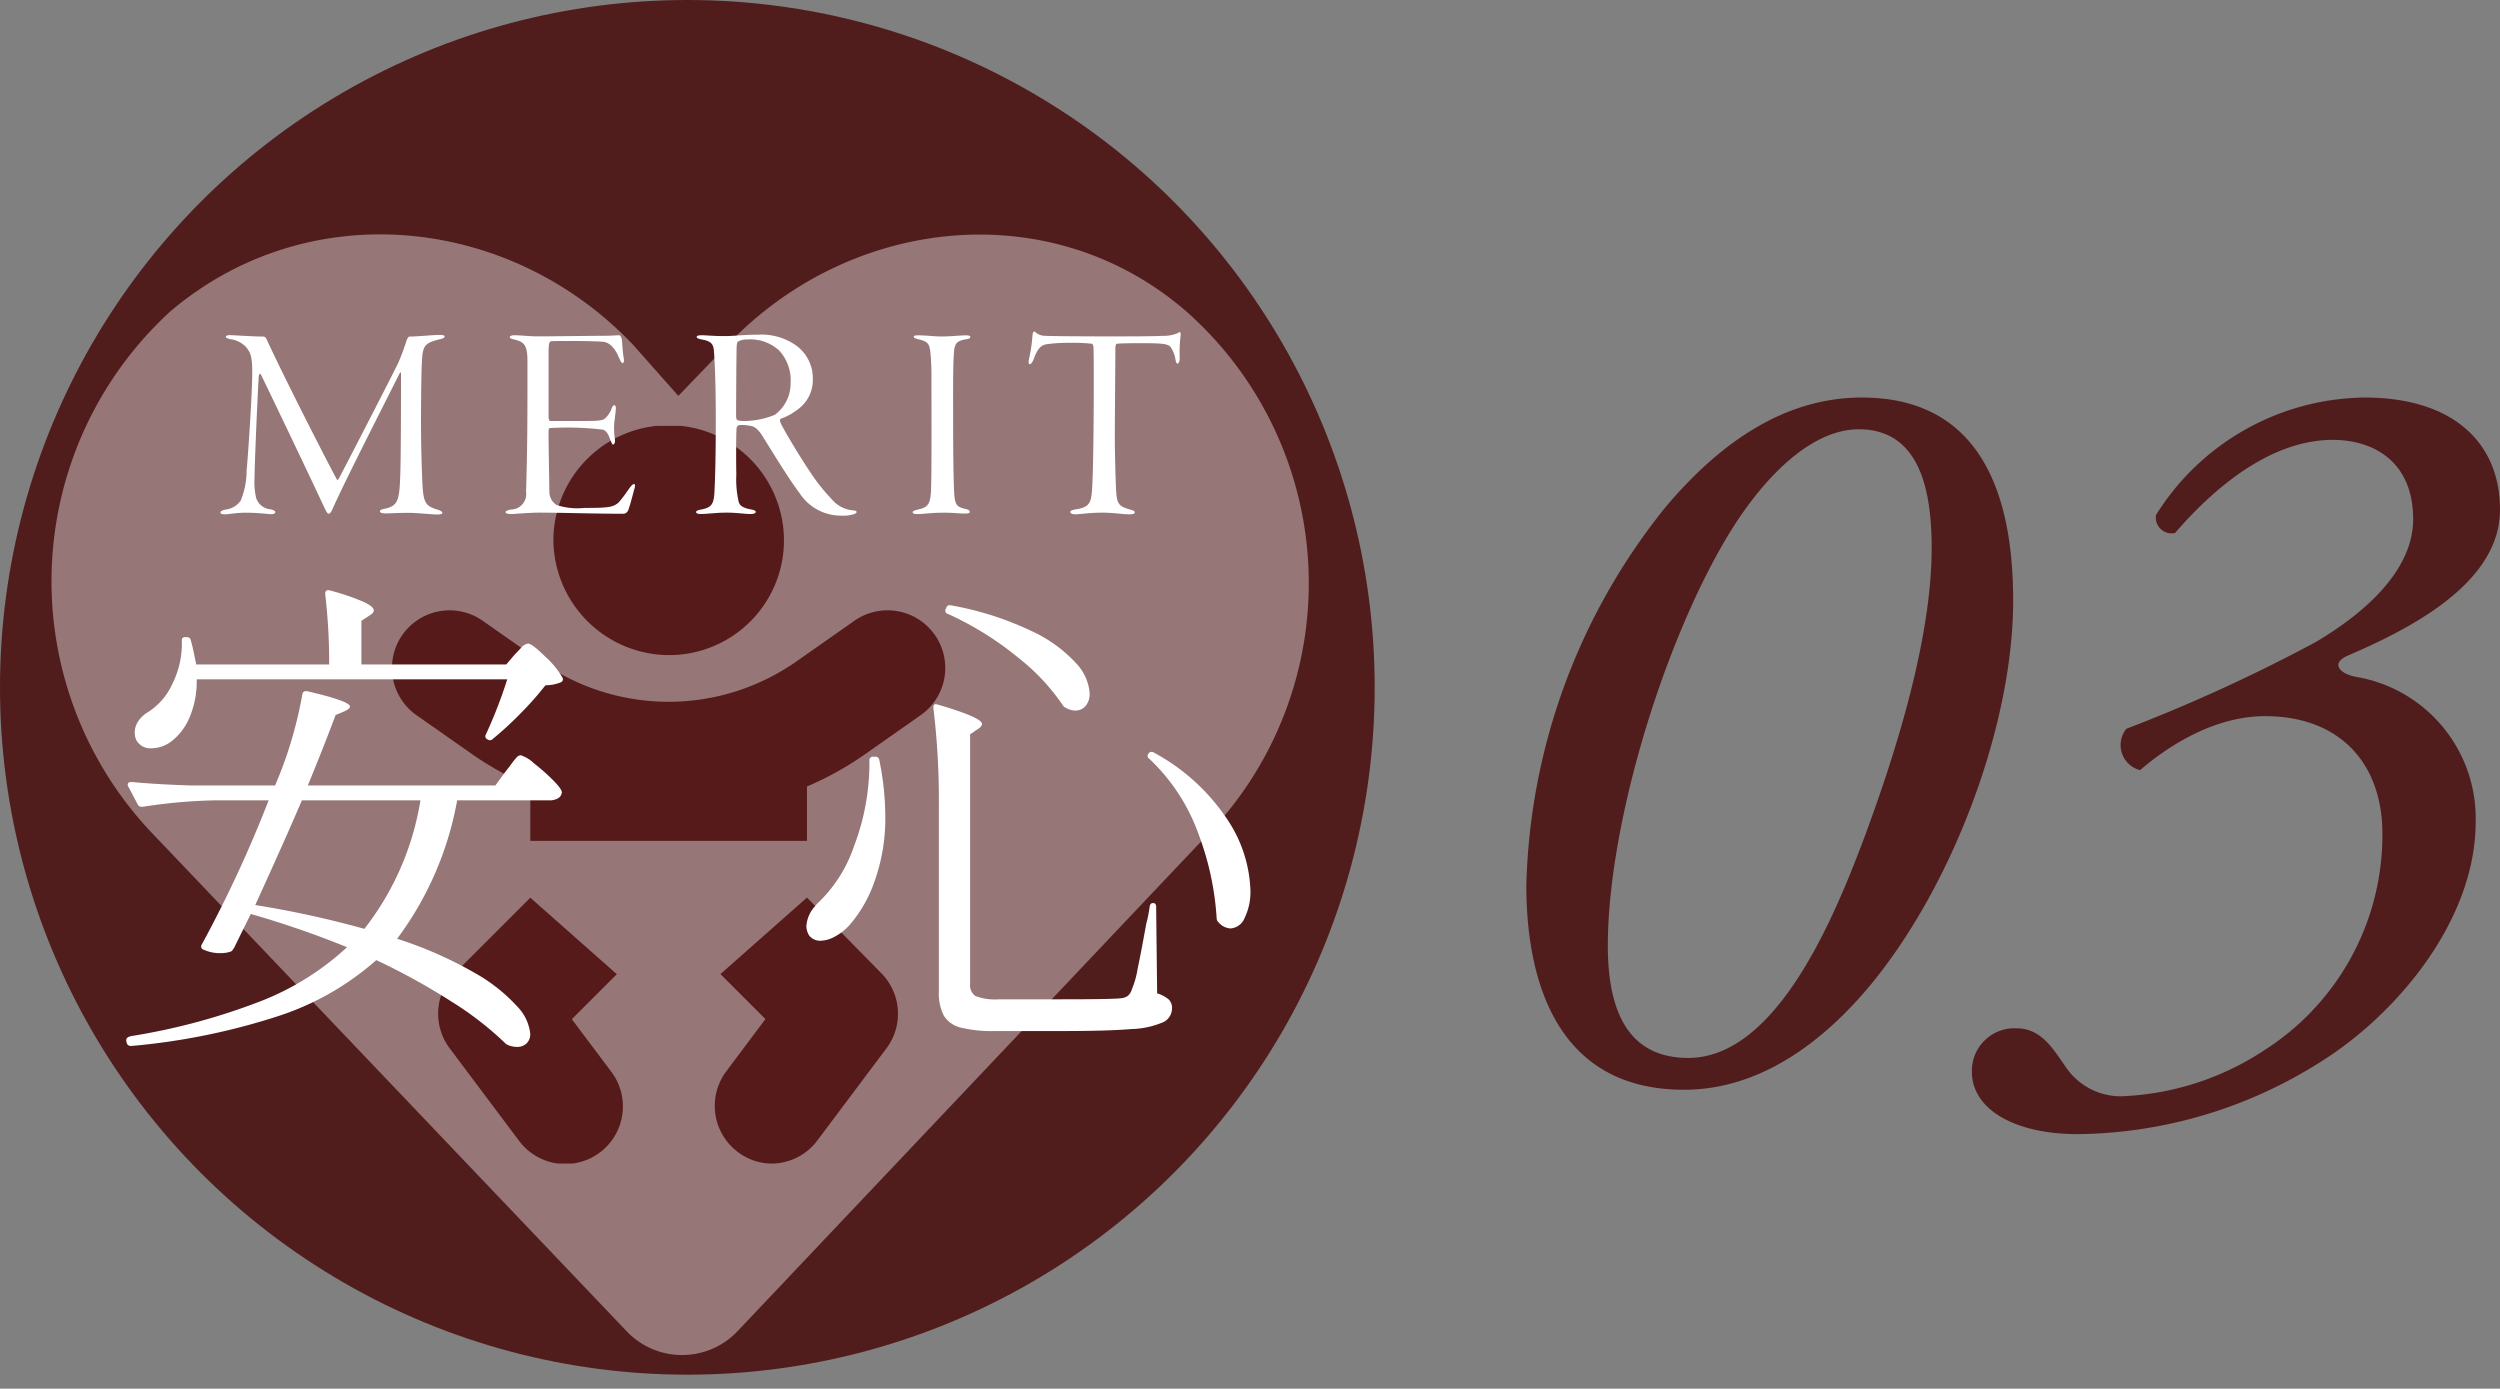
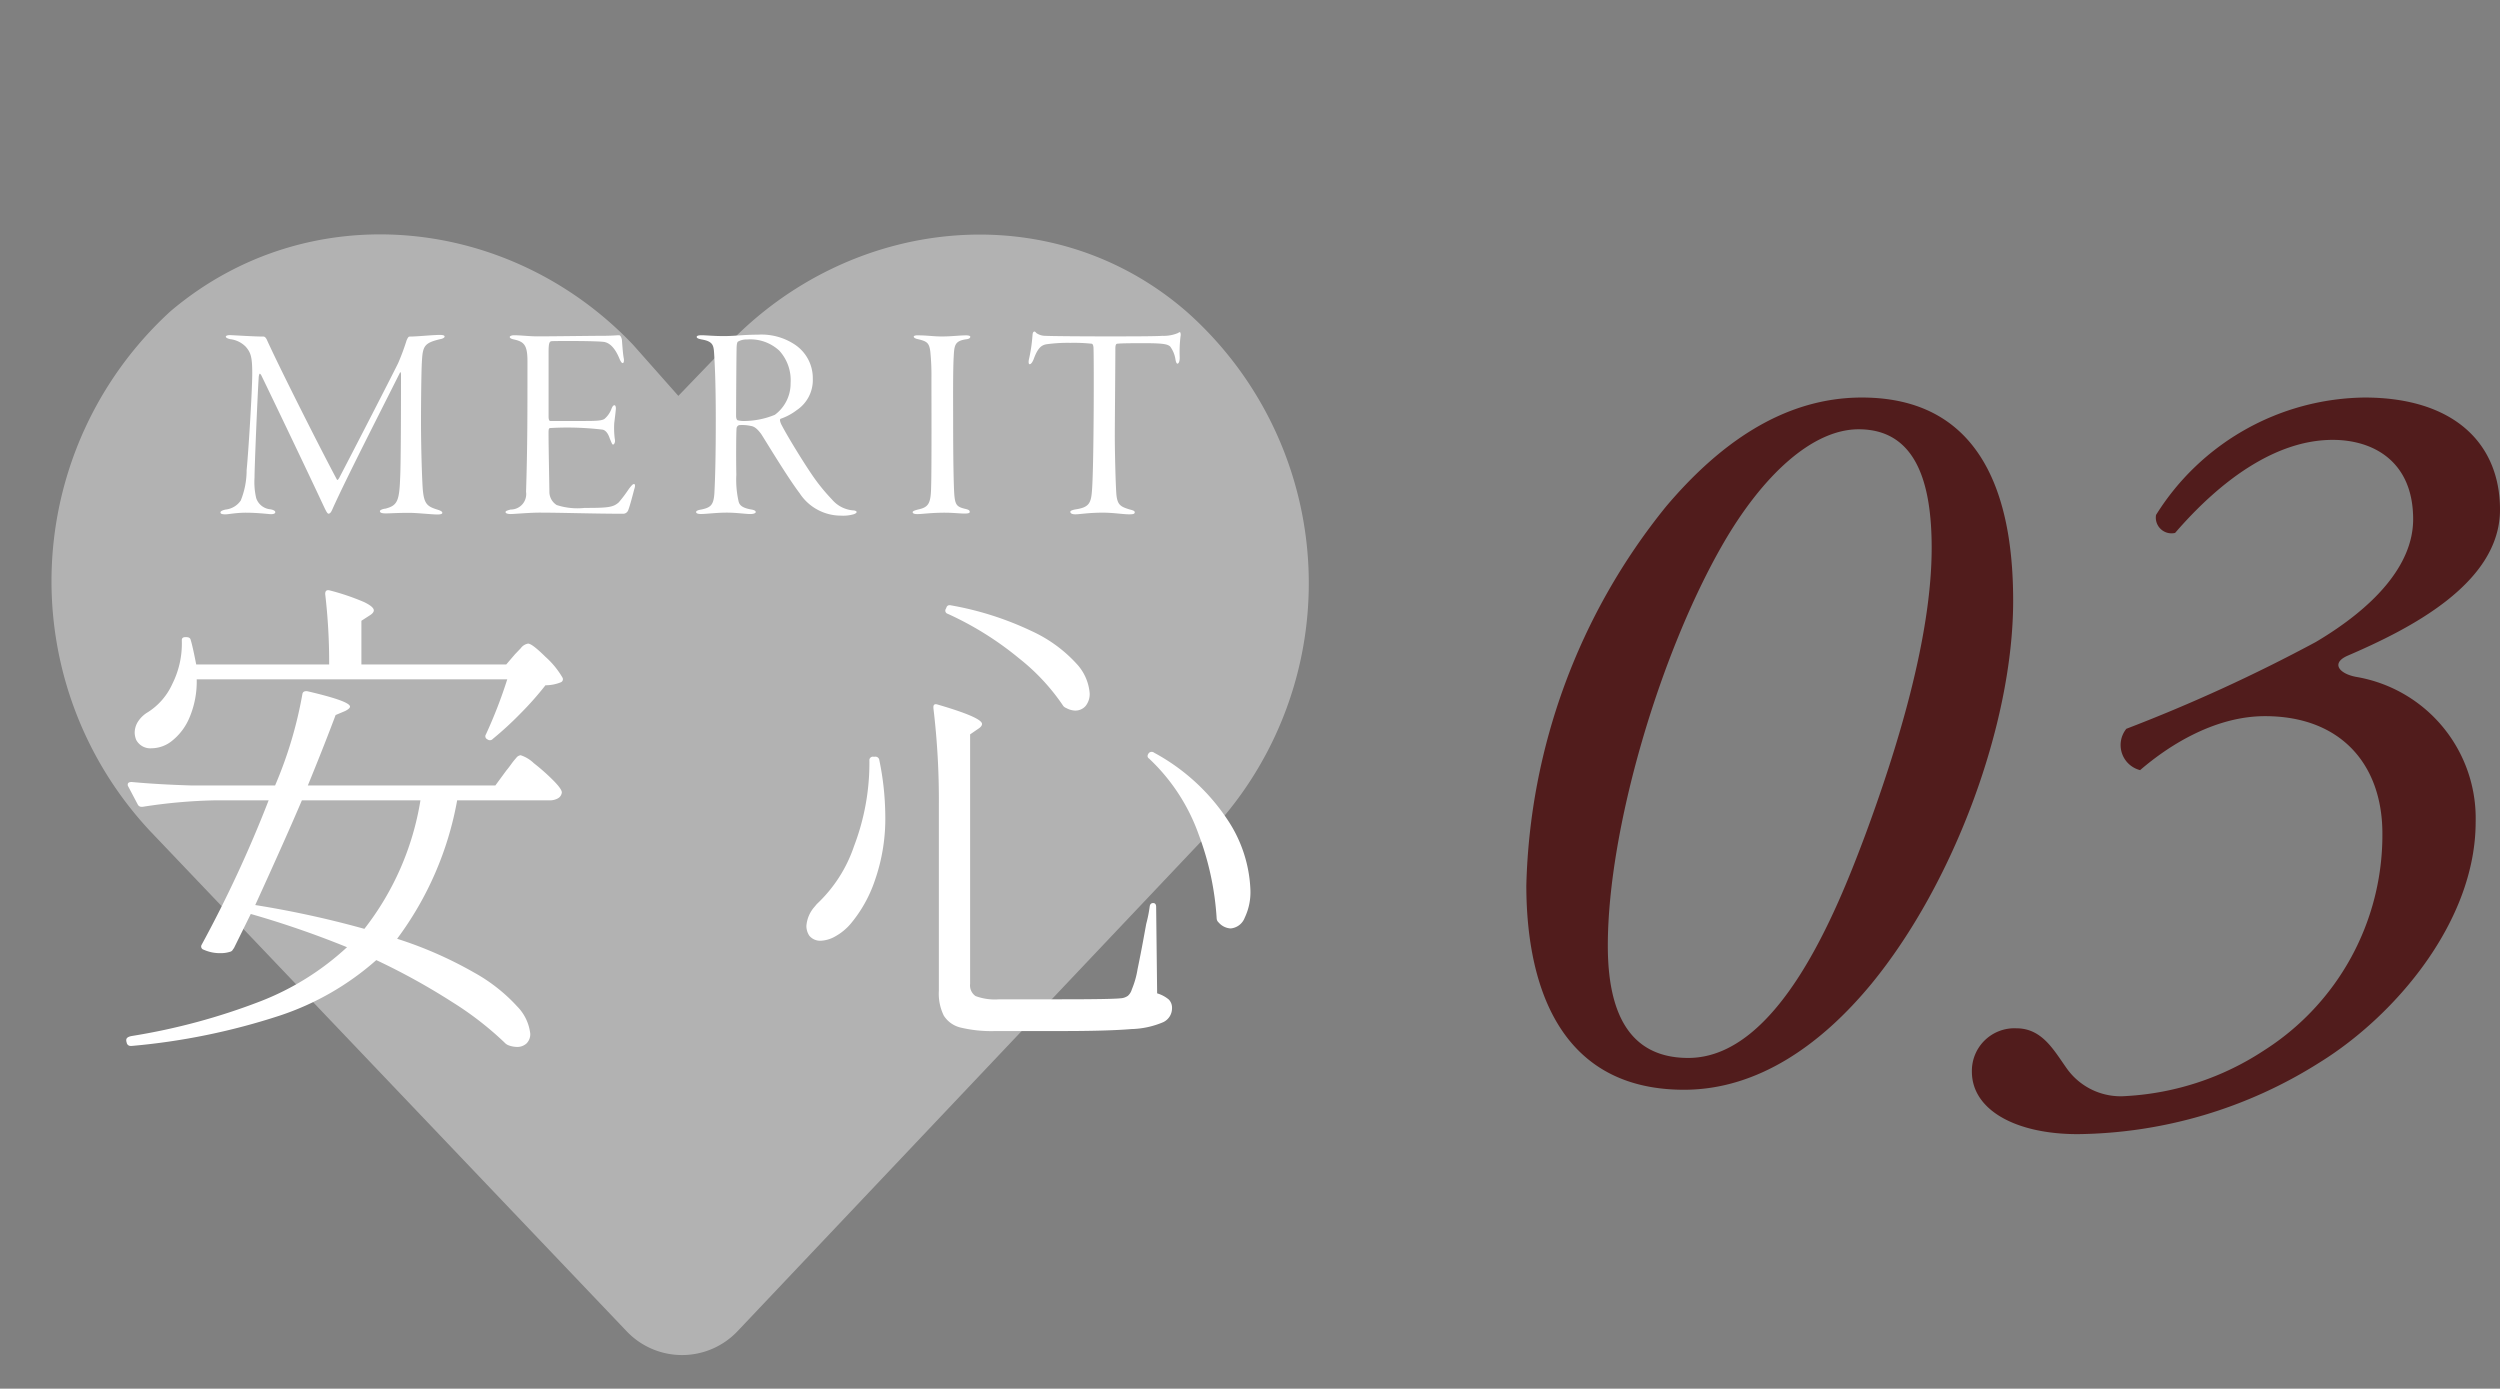
<svg xmlns="http://www.w3.org/2000/svg" width="151.181" height="83.978" viewBox="0 0 151.181 83.978">
  <rect x="0" y="0" width="151.181" height="83.978" fill="#808080" stroke="none" />
  <defs>
    <clipPath id="clip-path">
      <circle id="楕円形_73" data-name="楕円形 73" cx="41.565" cy="41.565" r="41.565" transform="translate(0 0)" fill="none" opacity="0.499" />
    </clipPath>
    <clipPath id="clip-path-2">
      <rect id="長方形_653" data-name="長方形 653" width="76.032" height="67.769" fill="#fff" />
    </clipPath>
    <clipPath id="clip-path-3">
-       <rect id="長方形_652" data-name="長方形 652" width="33.454" height="44.607" fill="rgba(68,0,0,0.78)" />
-     </clipPath>
+       </clipPath>
  </defs>
  <g id="nav-03" transform="translate(-883.405 -479)">
    <path id="パス_97852" data-name="パス 97852" d="M25.024-40.96c-4.8,0-8.7,2.88-11.84,6.592A37.873,37.873,0,0,0,4.736-11.456C4.736-6.208,6.272.9,14.272.9c4.48,0,8.32-2.752,11.328-6.4,4.992-6.08,8.576-15.744,8.576-23.168C34.176-33.92,32.9-40.96,25.024-40.96Zm-.192,1.92c3.52,0,4.416,3.328,4.416,7.168,0,5.44-2.112,12.224-4.032,17.408-1.728,4.608-5.248,13.44-10.688,13.44-3.584,0-4.864-2.752-4.864-6.784,0-7.04,3.136-17.664,6.976-24.32C19.008-36.224,22.016-39.04,24.832-39.04Zm30.592-1.92a15.066,15.066,0,0,0-12.608,7.1.951.951,0,0,0,1.152,1.088C46.784-36.032,50.112-38.4,53.5-38.4c2.432,0,4.864,1.28,4.864,4.8,0,2.816-2.432,5.376-5.888,7.424a99.226,99.226,0,0,1-11.456,5.248,1.566,1.566,0,0,0,.832,2.5c1.856-1.6,4.608-3.264,7.552-3.264,4.608,0,7.1,2.944,7.1,7.1a15.435,15.435,0,0,1-7.168,13.12,16.838,16.838,0,0,1-8.32,2.752A4,4,0,0,1,37.376-.448c-.768-1.088-1.472-2.368-3.008-2.368A2.573,2.573,0,0,0,31.68-.192c0,2.3,2.624,3.776,6.4,3.776A27.867,27.867,0,0,0,52.736-.768C57.28-3.584,62.144-9.28,62.144-15.3a8.676,8.676,0,0,0-7.232-8.768c-1.024-.192-1.536-.832-.512-1.28,3.712-1.6,9.216-4.352,9.216-8.832C63.616-38.208,60.8-40.96,55.424-40.96Z" transform="translate(970.97 544)" fill="rgba(68,0,0,0.78)" />
    <g id="グループ_1779" data-name="グループ 1779" transform="translate(883.405 479)">
-       <circle id="楕円形_72" data-name="楕円形 72" cx="41.565" cy="41.565" r="41.565" transform="translate(0)" fill="rgba(68,0,0,0.78)" opacity="0.999" />
-     </g>
+       </g>
    <g id="グループ_1780" data-name="グループ 1780" transform="translate(71.52 8.456)">
      <g id="グループ_1676" data-name="グループ 1676" transform="translate(815 484.718)" opacity="0.397">
        <g id="グループ_1656" data-name="グループ 1656" clip-path="url(#clip-path-2)">
          <path id="パス_97797" data-name="パス 97797" d="M34.756,66.305a4.622,4.622,0,0,0,6.75,0l28.615-30.23a21.942,21.942,0,0,0-1.5-31.421C60.451-2.426,48.309-1.142,40.858,6.7L37.906,9.766,35.18,6.688C27.741-1.154,15.565-2.438,7.2,4.644A22.12,22.12,0,0,0,5.956,36.076Z" transform="translate(0 0)" fill="#fff" />
        </g>
      </g>
      <g id="グループ_1677" data-name="グループ 1677" transform="translate(835.593 496.299)">
        <g id="グループ_1654" data-name="グループ 1654" clip-path="url(#clip-path-3)">
-           <path id="パス_97796" data-name="パス 97796" d="M10.872,35.877l2.72-2.72L8.362,28.532,3.806,33.087a3.481,3.481,0,0,0-.321,4.55l4.182,5.576a3.484,3.484,0,1,0,5.573-4.182Zm5.855-22.016A6.945,6.945,0,0,0,23.7,6.97,6.97,6.97,0,0,0,9.757,6.891a7.016,7.016,0,0,0,6.97,6.97m16.092-1.228a3.491,3.491,0,0,0-4.858-.849l-3.54,2.483a13.476,13.476,0,0,1-15.4,0l-3.54-2.483a3.486,3.486,0,0,0-4,5.711l3.54,2.483A20.088,20.088,0,0,0,8.363,21.8v3.293H25.091V21.806a19.171,19.171,0,0,0,3.34-1.833l3.54-2.483a3.484,3.484,0,0,0,.848-4.857M25.091,28.524,19.86,33.149l2.72,2.72-2.368,3.162a3.484,3.484,0,0,0,.7,4.879,3.415,3.415,0,0,0,2.013.7,3.476,3.476,0,0,0,2.791-1.394l4.182-5.576a3.483,3.483,0,0,0-.324-4.555Z" transform="translate(0)" fill="rgba(68,0,0,0.78)" />
-         </g>
+           </g>
      </g>
    </g>
    <path id="パス_97844" data-name="パス 97844" d="M-29.67-19.92a5.569,5.569,0,0,1-.435,2.31A3.527,3.527,0,0,1-31.2-16.17a1.992,1.992,0,0,1-1.2.42.964.964,0,0,1-.93-.51,1.223,1.223,0,0,1-.09-.42,1.252,1.252,0,0,1,.225-.72,1.785,1.785,0,0,1,.585-.54,3.944,3.944,0,0,0,1.47-1.71,5.419,5.419,0,0,0,.57-2.58v-.06q0-.18.21-.18h.06q.24,0,.27.18.12.39.33,1.47h8.04a35.481,35.481,0,0,0-.24-4.26q0-.3.3-.21a14.211,14.211,0,0,1,2.055.7q.585.285.585.5,0,.15-.24.3l-.51.33v2.64h8.76l.54-.63q.09-.09.345-.36a.688.688,0,0,1,.435-.27q.24,0,1.05.8A5.1,5.1,0,0,1-7.56-20.04a.2.2,0,0,1-.09.3,2.483,2.483,0,0,1-.93.18,18.881,18.881,0,0,1-1.5,1.695,20.2,20.2,0,0,1-1.68,1.545.236.236,0,0,1-.33.03.2.2,0,0,1-.09-.3,28.507,28.507,0,0,0,1.29-3.33Zm9.09,16.2A57.223,57.223,0,0,0-26.4-5.73l-1.02,2.07a.58.58,0,0,0-.075.105.239.239,0,0,1-.135.105,1.889,1.889,0,0,1-.6.09,2.385,2.385,0,0,1-1.02-.21.2.2,0,0,1-.12-.3,75.3,75.3,0,0,0,4.05-8.73h-3.33a32.164,32.164,0,0,0-4.29.39h-.09a.253.253,0,0,1-.21-.15l-.57-1.08a.174.174,0,0,1-.03-.12q0-.15.24-.15,1.62.15,3.63.21h5.04a25.065,25.065,0,0,0,1.65-5.52q.03-.21.3-.18,2.58.6,2.58.93,0,.12-.3.27l-.57.24q-.66,1.77-1.68,4.26h11.34l.66-.9q.15-.18.3-.39a4.1,4.1,0,0,1,.3-.375.4.4,0,0,1,.27-.165,2.088,2.088,0,0,1,.795.48A12.559,12.559,0,0,1-8.13-13.83q.54.54.54.75a.46.46,0,0,1-.24.36,1.013,1.013,0,0,1-.51.12h-5.58a19.863,19.863,0,0,1-3.63,8.37A24.117,24.117,0,0,1-12.9-2.19,10.233,10.233,0,0,1-10.3-.15a2.807,2.807,0,0,1,.8,1.65.781.781,0,0,1-.225.6.823.823,0,0,1-.585.21,1.541,1.541,0,0,1-.48-.09.631.631,0,0,1-.27-.18A19.581,19.581,0,0,0-14.22-.405,40.252,40.252,0,0,0-18.81-2.94,16.727,16.727,0,0,1-24.66.42,39.966,39.966,0,0,1-33.6,2.25h-.06a.235.235,0,0,1-.24-.18l-.03-.12V1.89q0-.18.33-.24a38.455,38.455,0,0,0,7.785-2.1A16.459,16.459,0,0,0-20.58-3.72Zm-2.73-8.88q-.93,2.19-2.82,6.33a59.747,59.747,0,0,1,6.6,1.44,17.039,17.039,0,0,0,3.39-7.77ZM15.75-23.88a.2.2,0,0,1-.12-.3l.03-.06q.06-.21.3-.15a19.021,19.021,0,0,1,4.875,1.56,8.416,8.416,0,0,1,2.685,1.95,2.97,2.97,0,0,1,.81,1.8,1.149,1.149,0,0,1-.24.765.817.817,0,0,1-.66.285,1.19,1.19,0,0,1-.51-.15.472.472,0,0,1-.18-.12,12.623,12.623,0,0,0-2.67-2.88A19.317,19.317,0,0,0,15.75-23.88Zm-.54,11.55a46.5,46.5,0,0,0-.33-5.85v-.06q0-.24.27-.15,2.67.78,2.67,1.17,0,.15-.24.3l-.48.33V-1.5a.781.781,0,0,0,.33.735,3.353,3.353,0,0,0,1.44.195h3.75q3.03,0,3.57-.06a.852.852,0,0,0,.45-.15.816.816,0,0,0,.24-.39,5.286,5.286,0,0,0,.345-1.215q.195-.945.33-1.68T27.75-5.13a8.059,8.059,0,0,0,.21-1.05q.03-.21.21-.21t.18.24l.06,5.22a1.943,1.943,0,0,1,.705.375.709.709,0,0,1,.195.525.928.928,0,0,1-.525.84,5.206,5.206,0,0,1-1.935.42q-1.41.12-4.26.12H18.63a7.961,7.961,0,0,1-2.1-.21A1.653,1.653,0,0,1,15.51.42a3.009,3.009,0,0,1-.3-1.5Zm12.72-2.79q-.18-.12-.03-.33a.236.236,0,0,1,.33-.03,12.34,12.34,0,0,1,4.425,4.035A8.181,8.181,0,0,1,34.05-7.2a3.593,3.593,0,0,1-.345,1.7,1,1,0,0,1-.855.645,1.037,1.037,0,0,1-.72-.36.346.346,0,0,1-.12-.24,17.389,17.389,0,0,0-1.095-5.1A11.646,11.646,0,0,0,27.93-15.12ZM11.01-15a.212.212,0,0,1,.24-.24h.09a.235.235,0,0,1,.27.21,17.06,17.06,0,0,1,.36,3.33,11.3,11.3,0,0,1-.63,3.945A8.124,8.124,0,0,1,9.87-5.13a3.356,3.356,0,0,1-.915.75,1.933,1.933,0,0,1-.915.27.854.854,0,0,1-.66-.3,1.058,1.058,0,0,1-.18-.6,1.956,1.956,0,0,1,.48-1.14l.15-.18a8.524,8.524,0,0,0,2.25-3.5A14.122,14.122,0,0,0,11.01-15Z" transform="translate(924.97 540)" fill="#fff" />
    <path id="パス_97843" data-name="パス 97843" d="M-28.909-10.642c0,.068.119.119.272.153a1.567,1.567,0,0,1,.935.459c.289.34.391.578.391,1.6,0,1.088-.238,4.862-.34,5.865a4.86,4.86,0,0,1-.357,1.836,1.276,1.276,0,0,1-.918.544c-.238.051-.306.119-.306.17,0,.085.085.119.306.119.17,0,.629-.1,1.241-.1s1.224.068,1.428.085c.187.017.34-.017.34-.119,0-.068-.1-.136-.289-.17a1,1,0,0,1-.867-.68,4.268,4.268,0,0,1-.1-1.241c0-.7.187-5.117.255-6.1.034-.221.068-.221.153-.085.646,1.326,2.907,6.052,3.706,7.769.153.323.272.6.357.6.1,0,.17-.1.255-.306.816-1.819,2.907-5.9,4.046-8.177.034-.1.085-.1.085.068,0,.765,0,5.321-.051,6.239-.051,1.411-.17,1.683-.884,1.87-.17.017-.34.085-.34.153,0,.119.187.136.357.136.255,0,.714-.034,1.411-.034.459,0,1.377.1,1.7.1q.306,0,.306-.1c0-.085-.119-.136-.272-.187-.663-.2-.85-.357-.918-1.343-.034-.544-.1-2.227-.1-4.08,0-.85.017-2.89.051-3.468.051-1,.119-1.19,1.122-1.428.119-.017.255-.085.255-.153s-.1-.1-.272-.1c-.476,0-1.377.1-1.853.1-.085,0-.153.187-.17.221a14.286,14.286,0,0,1-.51,1.377c-.408.833-2.567,5.032-3.57,6.953-.068.1-.1.17-.153.068-1.071-2.006-3.468-6.766-4.2-8.381-.068-.17-.153-.238-.221-.238-.544,0-1.581-.068-1.972-.085C-28.756-10.744-28.909-10.71-28.909-10.642Zm17.17.017q0,.1.255.153c.612.136.816.34.816,1.309,0,3.332,0,5.2-.085,7.905a.935.935,0,0,1-.935,1.071c-.187.051-.306.085-.306.153s.1.119.323.119C-11.484.085-10.532,0-9.954,0c1.377,0,3.3.068,5.1.068a.329.329,0,0,0,.272-.2c.085-.187.272-.9.374-1.292.068-.187.051-.306-.017-.306s-.136.068-.306.289a8.494,8.494,0,0,1-.612.816c-.34.306-.646.34-2.074.34A4.032,4.032,0,0,1-8.9-.459a.943.943,0,0,1-.442-.765c0-.323-.051-2.7-.051-3.57,0-.289.017-.323.136-.323a17.928,17.928,0,0,1,3.145.1c.255.068.374.391.425.544.119.272.136.357.2.357.034,0,.153-.1.1-.34a5.148,5.148,0,0,1-.034-.952c.034-.272.1-.8.1-.9s-.034-.187-.085-.187c-.068,0-.119.068-.17.187a1.477,1.477,0,0,1-.442.646c-.153.085-.357.119-1.139.119H-9.291c-.051,0-.1-.068-.1-.272V-9.707c0-.612.068-.646.2-.663.544-.017,2.788-.017,3.179.051.306.068.629.323.918,1.037.085.187.136.238.187.238.068,0,.085-.153.068-.255-.068-.34-.1-.969-.119-1.156-.034-.17-.1-.272-.17-.272-.17,0-.408.034-1.037.034-.68,0-2.992.034-3.893.034-.493,0-1.02-.068-1.428-.068C-11.62-10.727-11.739-10.676-11.739-10.625Zm14.994-.136c-.884,0-1.343.085-2.057.085-.6,0-1.088-.051-1.326-.051q-.306,0-.306.1c0,.085.136.119.289.153.714.119.731.374.765.85.034.578.1,1.649.1,4.012,0,2.125-.034,3.485-.085,4.454-.051.7-.221.85-.782.969-.221.034-.323.085-.323.153,0,.085.119.119.289.119C.144.085.756,0,1.368,0,2,0,2.507.085,2.813.085c.187,0,.323-.051.323-.119s-.068-.119-.255-.153c-.6-.1-.731-.289-.782-.493A5.953,5.953,0,0,1,1.963-2.3c-.017-.646-.017-2.618.017-2.822a.224.224,0,0,1,.153-.17,2.51,2.51,0,0,1,.714.051c.221.034.391.187.612.476.34.527,1.581,2.6,2.329,3.587a2.98,2.98,0,0,0,2.5,1.36A2.308,2.308,0,0,0,9.052.1c.119-.034.187-.1.187-.136,0-.051-.1-.1-.221-.1A1.872,1.872,0,0,1,7.743-.8,11.439,11.439,0,0,1,6.5-2.346c-.544-.8-1.513-2.38-1.836-3.026-.068-.17-.085-.272-.017-.306A3.41,3.41,0,0,0,5.618-6.2a2.183,2.183,0,0,0,.969-1.9,2.434,2.434,0,0,0-1.054-2.04A3.638,3.638,0,0,0,3.255-10.761Zm-.629.289a2.575,2.575,0,0,1,1.938.68,2.648,2.648,0,0,1,.68,1.955,2.348,2.348,0,0,1-.952,1.921,4.947,4.947,0,0,1-1.8.374,1.524,1.524,0,0,1-.408-.034c-.068,0-.136-.068-.136-.289,0-.289.017-3.842.034-4.165.017-.289.068-.306.1-.323A1.074,1.074,0,0,1,2.626-10.472Zm10.064-.17c0,.051.068.1.187.136.578.136.748.2.816.765a14.265,14.265,0,0,1,.068,1.632c0,.8.017,5.491-.017,6.477C13.728-.612,13.626-.34,13-.2c-.289.068-.374.119-.374.17,0,.085.119.119.272.119.323,0,.816-.085,1.666-.085.493,0,.918.051,1.19.051.2,0,.323-.017.323-.1s-.051-.136-.289-.187c-.493-.119-.595-.238-.646-.884-.034-.51-.068-1.938-.068-4.437,0-1.054-.017-3.026.034-3.876.034-.7.068-.952.748-1.054.187-.017.255-.085.255-.153,0-.051-.1-.085-.255-.085-.374,0-.9.068-1.462.068-.51,0-.884-.068-1.445-.068C12.793-10.727,12.691-10.693,12.691-10.642ZM22.16-.051c0,.085.085.153.306.153.272,0,.782-.1,1.649-.1.68,0,1.207.1,1.6.1.221,0,.34-.017.34-.119,0-.085-.085-.119-.289-.17-.578-.17-.748-.289-.816-.867-.051-.527-.1-2.635-.1-3.587,0-.714.034-4.675.034-5.3,0-.119.017-.255.1-.272.272-.034,1.122-.034,1.649-.034,1.19,0,1.411.068,1.564.2a1.744,1.744,0,0,1,.323.8c.017.085.051.238.119.238s.136-.119.136-.374a8.1,8.1,0,0,1,.051-1.292.383.383,0,0,0-.017-.221c-.017-.034-.068-.017-.136.034a2.189,2.189,0,0,1-.935.17c-.476.034-2.074.034-3.383.034-1.751,0-3.434-.017-3.706-.034a.927.927,0,0,1-.544-.17c-.051-.068-.1-.1-.136-.085-.085.034-.085.119-.1.272a9.657,9.657,0,0,1-.221,1.445c-.017.119-.017.255.051.255s.153-.085.238-.289c.238-.663.459-.867.782-.918a9.406,9.406,0,0,1,1.445-.085,10.344,10.344,0,0,1,1.275.051c.051,0,.1.051.119.2.034.238.034,6.987-.085,8.636C23.418-.6,23.316-.323,22.5-.2,22.313-.17,22.16-.119,22.16-.051Z" transform="translate(925.97 510)" fill="#fff" />
  </g>
</svg>